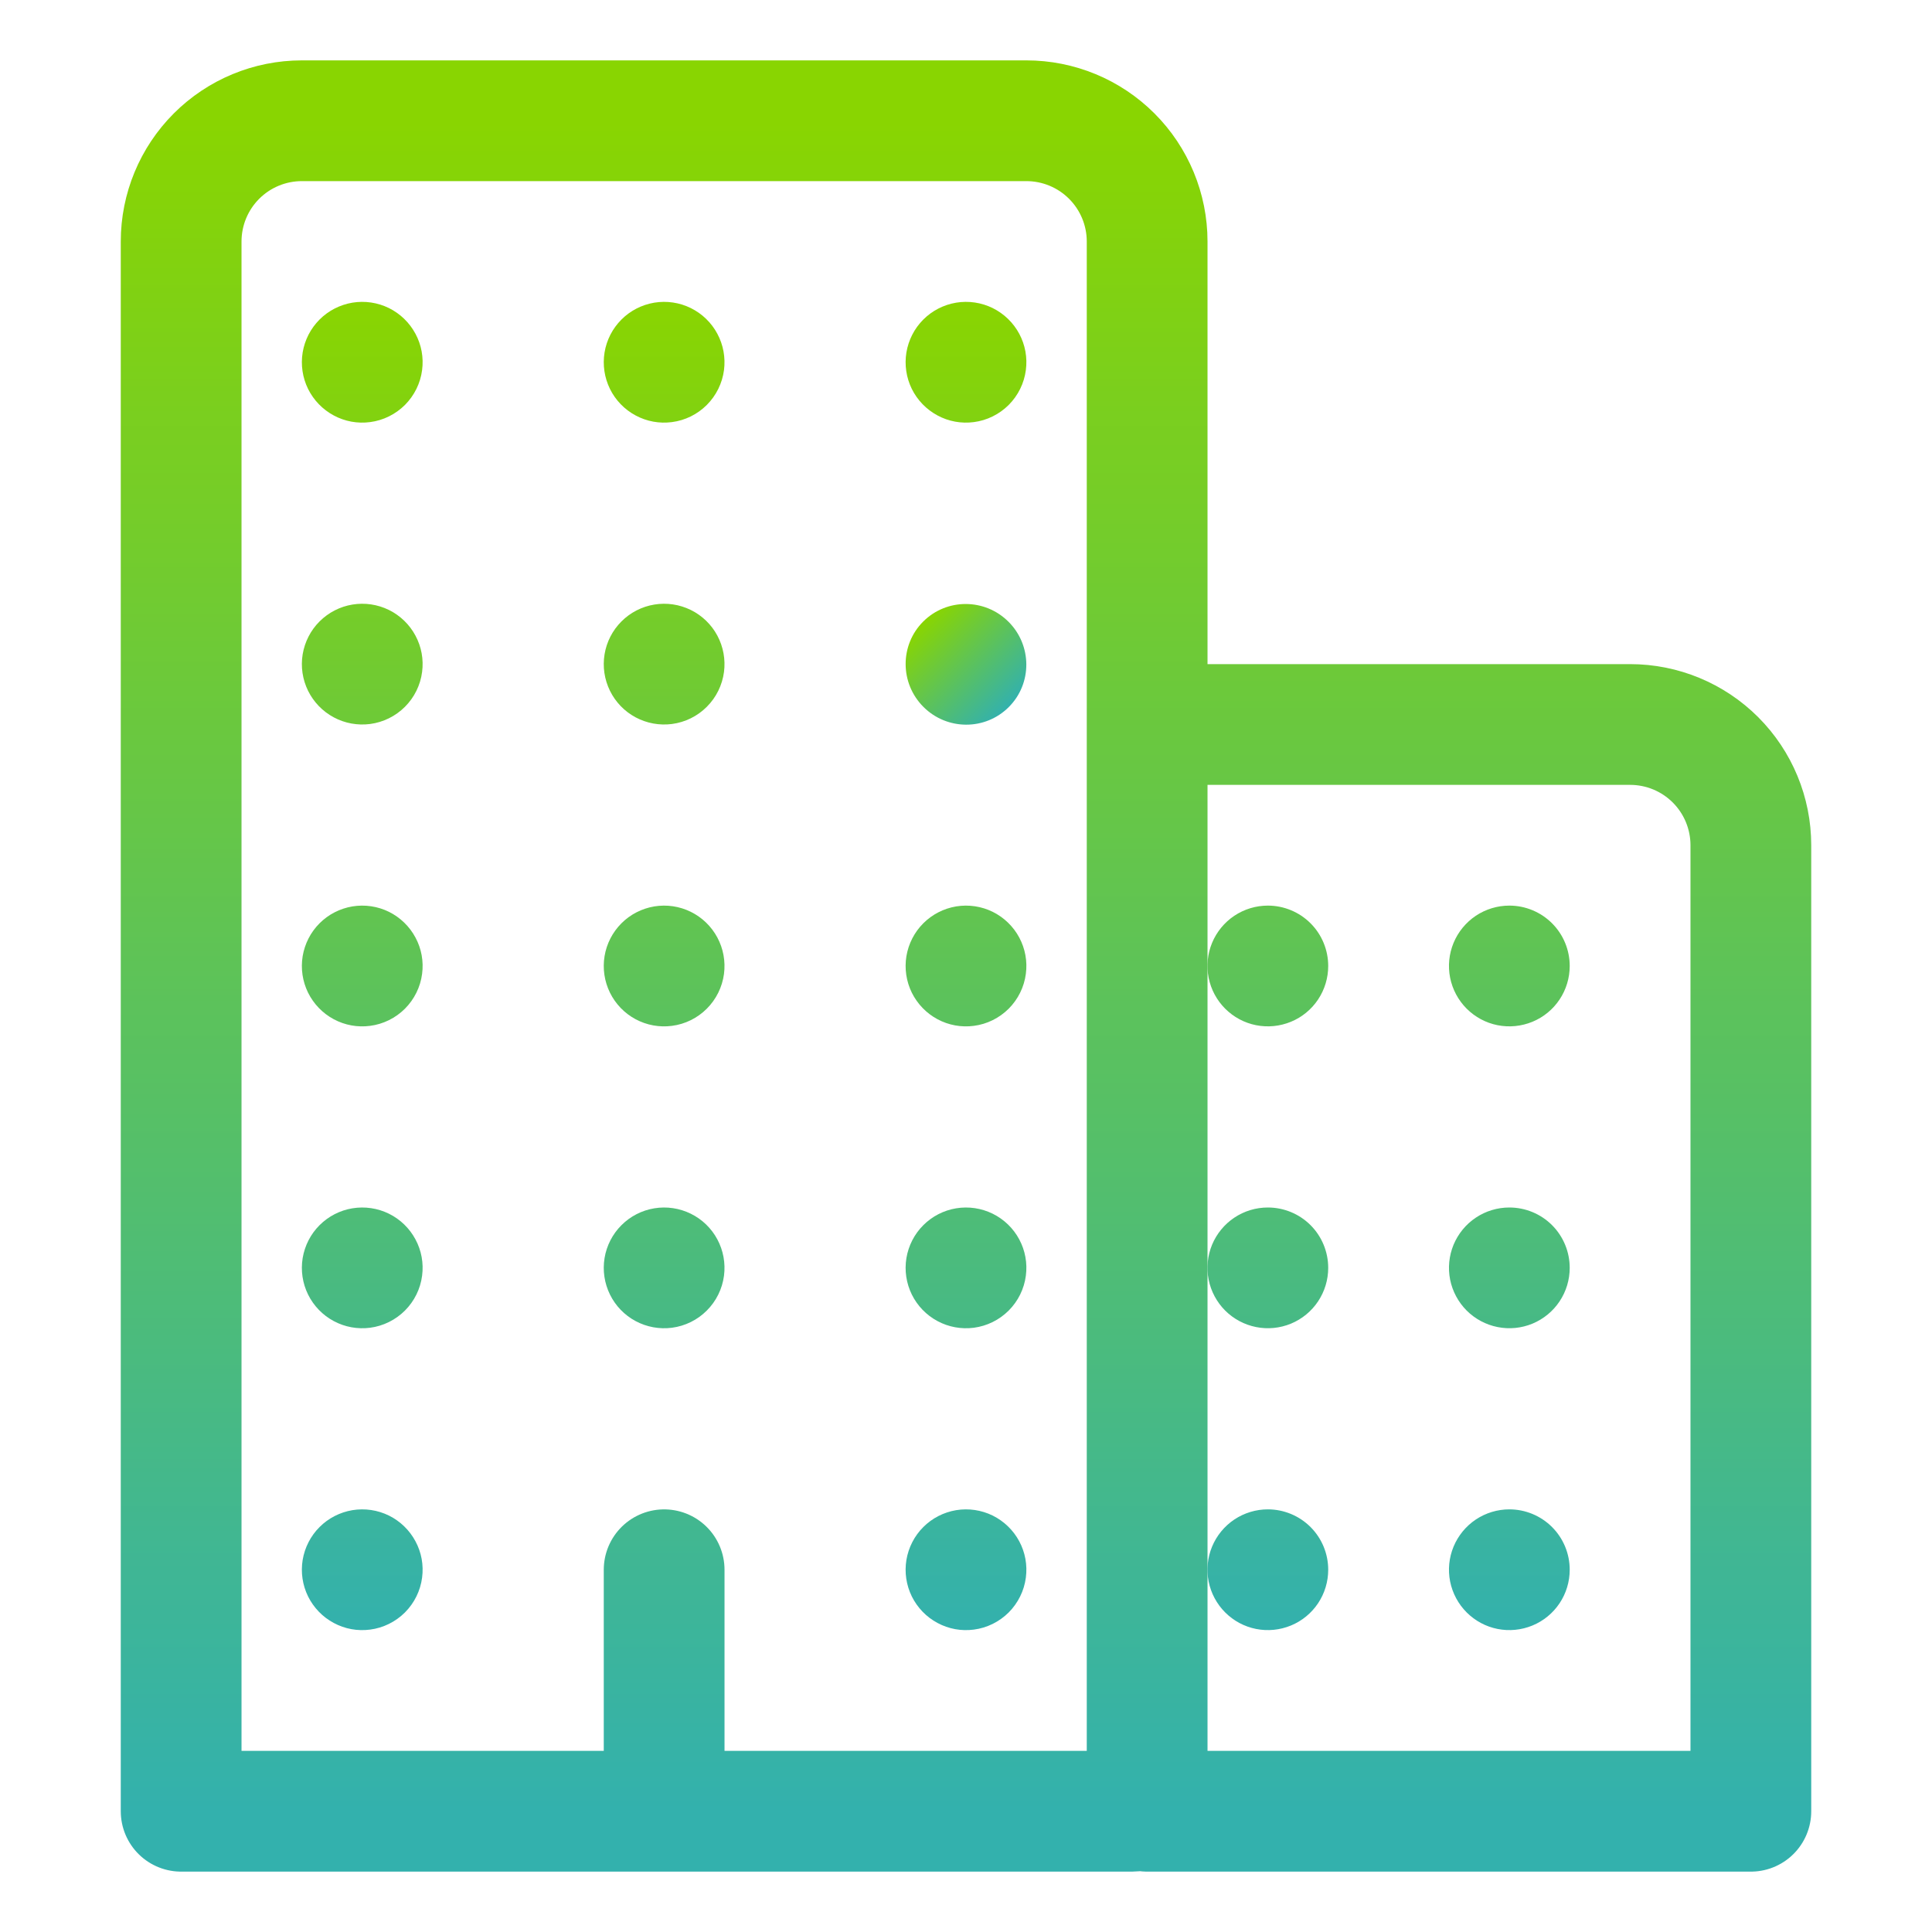
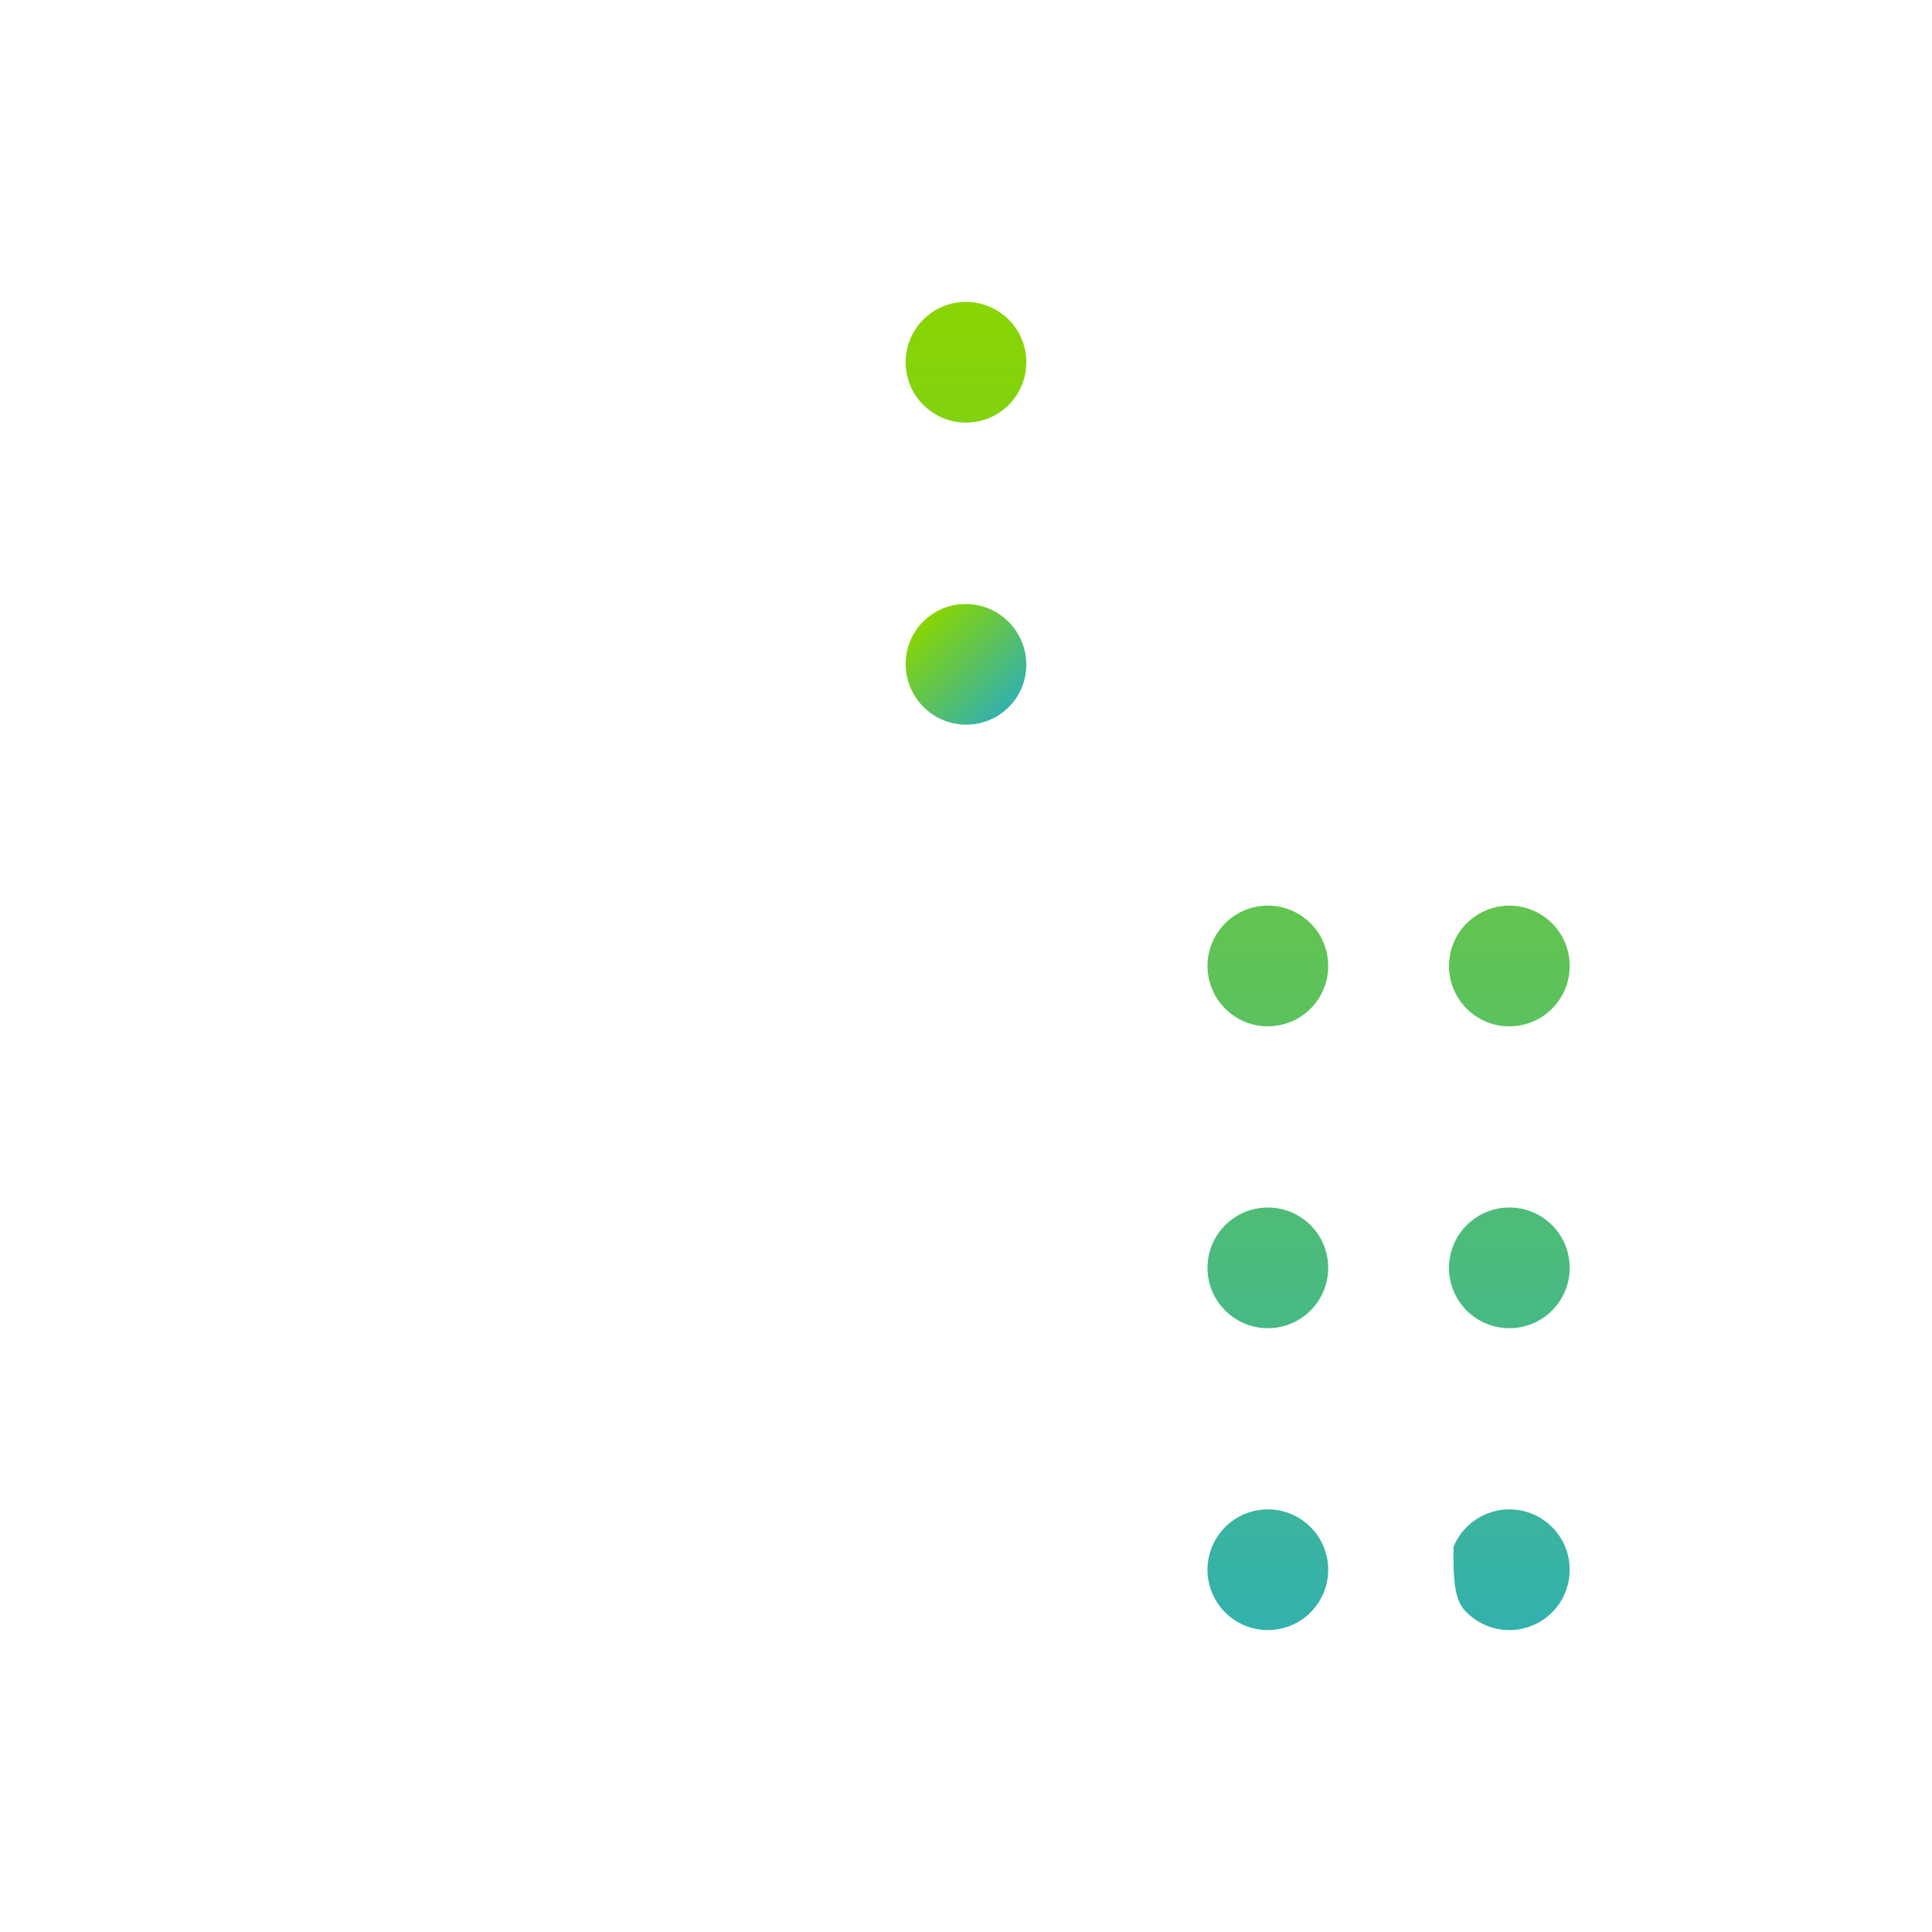
<svg xmlns="http://www.w3.org/2000/svg" width="50" height="50" viewBox="0 0 50 50" fill="none">
-   <path d="M17.188 40.625V46.875M7.812 3.125H26.562C27.391 3.125 28.186 3.454 28.772 4.04C29.358 4.626 29.688 5.421 29.688 6.25V46.484C29.688 46.588 29.646 46.687 29.573 46.761C29.5 46.834 29.401 46.875 29.297 46.875H4.688V6.25C4.688 5.421 5.017 4.626 5.603 4.04C6.189 3.454 6.984 3.125 7.812 3.125ZM31.25 18.75H42.188C43.016 18.75 43.811 19.079 44.397 19.665C44.983 20.251 45.312 21.046 45.312 21.875V46.875H29.688V20.312C29.688 19.898 29.852 19.501 30.145 19.208C30.438 18.915 30.836 18.75 31.25 18.75Z" stroke="url(#paint0_linear_8451_44132)" stroke-width="3.125" stroke-linecap="round" stroke-linejoin="round" />
-   <path d="M9.578 42.174C9.254 42.217 8.925 42.157 8.638 42.002C8.35 41.849 8.118 41.608 7.973 41.316C7.829 41.023 7.78 40.692 7.833 40.37C7.887 40.048 8.039 39.751 8.27 39.52C8.501 39.289 8.798 39.137 9.12 39.083C9.442 39.03 9.773 39.079 10.066 39.223C10.358 39.368 10.598 39.6 10.752 39.888C10.907 40.175 10.967 40.504 10.924 40.828C10.88 41.169 10.723 41.486 10.48 41.73C10.236 41.973 9.919 42.13 9.578 42.174ZM9.578 34.362C9.254 34.404 8.925 34.344 8.638 34.19C8.35 34.036 8.118 33.796 7.973 33.503C7.829 33.21 7.78 32.88 7.833 32.558C7.887 32.236 8.039 31.938 8.27 31.708C8.501 31.477 8.798 31.324 9.12 31.271C9.442 31.218 9.773 31.267 10.066 31.411C10.358 31.555 10.598 31.787 10.752 32.075C10.907 32.363 10.967 32.691 10.924 33.015C10.88 33.357 10.723 33.674 10.48 33.917C10.236 34.161 9.919 34.317 9.578 34.362ZM9.578 26.549C9.254 26.592 8.925 26.532 8.638 26.378C8.35 26.224 8.118 25.983 7.973 25.691C7.829 25.398 7.78 25.067 7.833 24.745C7.887 24.423 8.039 24.126 8.27 23.895C8.501 23.664 8.798 23.512 9.12 23.458C9.442 23.405 9.773 23.454 10.066 23.598C10.358 23.743 10.598 23.975 10.752 24.263C10.907 24.55 10.967 24.879 10.924 25.203C10.88 25.544 10.723 25.861 10.48 26.105C10.236 26.348 9.919 26.505 9.578 26.549ZM9.578 18.737C9.254 18.779 8.925 18.719 8.638 18.565C8.35 18.411 8.118 18.171 7.973 17.878C7.829 17.585 7.78 17.255 7.833 16.933C7.887 16.611 8.039 16.313 8.27 16.083C8.501 15.852 8.798 15.699 9.12 15.646C9.442 15.593 9.773 15.642 10.066 15.786C10.358 15.93 10.598 16.162 10.752 16.45C10.907 16.738 10.967 17.067 10.924 17.39C10.88 17.732 10.723 18.049 10.48 18.292C10.236 18.536 9.919 18.692 9.578 18.737ZM9.578 10.924C9.254 10.967 8.925 10.907 8.638 10.752C8.35 10.598 8.118 10.358 7.973 10.066C7.829 9.773 7.78 9.442 7.833 9.12C7.887 8.798 8.039 8.501 8.27 8.27C8.501 8.039 8.798 7.887 9.12 7.833C9.442 7.78 9.773 7.829 10.066 7.973C10.358 8.118 10.598 8.35 10.752 8.638C10.907 8.925 10.967 9.254 10.924 9.578C10.88 9.919 10.723 10.236 10.48 10.48C10.236 10.723 9.919 10.88 9.578 10.924ZM17.39 34.362C17.067 34.404 16.738 34.344 16.45 34.19C16.162 34.036 15.93 33.796 15.786 33.503C15.642 33.21 15.593 32.88 15.646 32.558C15.699 32.236 15.852 31.938 16.083 31.708C16.313 31.477 16.611 31.324 16.933 31.271C17.255 31.218 17.585 31.267 17.878 31.411C18.171 31.555 18.411 31.787 18.565 32.075C18.719 32.363 18.779 32.691 18.737 33.015C18.692 33.357 18.536 33.674 18.292 33.917C18.049 34.161 17.732 34.317 17.39 34.362ZM17.39 26.549C17.067 26.592 16.738 26.532 16.45 26.378C16.162 26.224 15.93 25.983 15.786 25.691C15.642 25.398 15.593 25.067 15.646 24.745C15.699 24.423 15.852 24.126 16.083 23.895C16.313 23.664 16.611 23.512 16.933 23.458C17.255 23.405 17.585 23.454 17.878 23.598C18.171 23.743 18.411 23.975 18.565 24.263C18.719 24.55 18.779 24.879 18.737 25.203C18.692 25.544 18.536 25.861 18.292 26.105C18.049 26.348 17.732 26.505 17.39 26.549ZM17.39 18.737C17.067 18.779 16.738 18.719 16.45 18.565C16.162 18.411 15.93 18.171 15.786 17.878C15.642 17.585 15.593 17.255 15.646 16.933C15.699 16.611 15.852 16.313 16.083 16.083C16.313 15.852 16.611 15.699 16.933 15.646C17.255 15.593 17.585 15.642 17.878 15.786C18.171 15.93 18.411 16.162 18.565 16.45C18.719 16.738 18.779 17.067 18.737 17.39C18.692 17.732 18.536 18.049 18.292 18.292C18.049 18.536 17.732 18.692 17.39 18.737ZM17.39 10.924C17.067 10.967 16.738 10.907 16.45 10.752C16.162 10.598 15.93 10.358 15.786 10.066C15.642 9.773 15.593 9.442 15.646 9.12C15.699 8.798 15.852 8.501 16.083 8.27C16.313 8.039 16.611 7.887 16.933 7.833C17.255 7.78 17.585 7.829 17.878 7.973C18.171 8.118 18.411 8.35 18.565 8.638C18.719 8.925 18.779 9.254 18.737 9.578C18.692 9.919 18.536 10.236 18.292 10.48C18.049 10.723 17.732 10.88 17.39 10.924ZM25.203 42.174C24.879 42.217 24.55 42.157 24.263 42.002C23.975 41.849 23.743 41.608 23.598 41.316C23.454 41.023 23.405 40.692 23.458 40.37C23.512 40.048 23.664 39.751 23.895 39.52C24.126 39.289 24.423 39.137 24.745 39.083C25.067 39.03 25.398 39.079 25.691 39.223C25.983 39.368 26.224 39.6 26.378 39.888C26.532 40.175 26.592 40.504 26.549 40.828C26.505 41.169 26.348 41.486 26.105 41.73C25.861 41.973 25.544 42.13 25.203 42.174ZM25.203 34.362C24.879 34.404 24.55 34.344 24.263 34.19C23.975 34.036 23.743 33.796 23.598 33.503C23.454 33.21 23.405 32.88 23.458 32.558C23.512 32.236 23.664 31.938 23.895 31.708C24.126 31.477 24.423 31.324 24.745 31.271C25.067 31.218 25.398 31.267 25.691 31.411C25.983 31.555 26.224 31.787 26.378 32.075C26.532 32.363 26.592 32.691 26.549 33.015C26.505 33.357 26.348 33.674 26.105 33.917C25.861 34.161 25.544 34.317 25.203 34.362ZM25.203 26.549C24.879 26.592 24.55 26.532 24.263 26.378C23.975 26.224 23.743 25.983 23.598 25.691C23.454 25.398 23.405 25.067 23.458 24.745C23.512 24.423 23.664 24.126 23.895 23.895C24.126 23.664 24.423 23.512 24.745 23.458C25.067 23.405 25.398 23.454 25.691 23.598C25.983 23.743 26.224 23.975 26.378 24.263C26.532 24.55 26.592 24.879 26.549 25.203C26.505 25.544 26.348 25.861 26.105 26.105C25.861 26.348 25.544 26.505 25.203 26.549Z" fill="url(#paint1_linear_8451_44132)" />
  <path d="M26.106 18.3C26.715 17.692 26.712 16.703 26.101 16.092C25.489 15.48 24.501 15.478 23.892 16.086C23.284 16.694 23.287 17.683 23.898 18.294C24.509 18.906 25.498 18.908 26.106 18.3Z" fill="url(#paint2_linear_8451_44132)" />
-   <path d="M25.203 10.924C24.879 10.967 24.55 10.907 24.263 10.752C23.975 10.598 23.743 10.358 23.598 10.066C23.454 9.773 23.405 9.442 23.458 9.12C23.512 8.798 23.664 8.501 23.895 8.27C24.126 8.039 24.423 7.887 24.745 7.833C25.067 7.78 25.398 7.829 25.691 7.973C25.983 8.118 26.224 8.35 26.378 8.638C26.532 8.925 26.592 9.254 26.549 9.578C26.505 9.919 26.348 10.236 26.105 10.48C25.861 10.723 25.544 10.88 25.203 10.924ZM39.062 39.062C38.753 39.062 38.451 39.154 38.194 39.325C37.937 39.497 37.737 39.741 37.618 40.027C37.5 40.312 37.469 40.626 37.529 40.929C37.59 41.232 37.739 41.511 37.957 41.729C38.176 41.948 38.454 42.097 38.757 42.157C39.06 42.217 39.374 42.186 39.66 42.068C39.946 41.95 40.19 41.749 40.361 41.493C40.533 41.236 40.624 40.934 40.624 40.624C40.624 40.21 40.46 39.813 40.167 39.52C39.874 39.227 39.476 39.062 39.062 39.062ZM39.062 31.25C38.753 31.25 38.451 31.341 38.194 31.513C37.937 31.684 37.737 31.929 37.618 32.214C37.5 32.5 37.469 32.814 37.529 33.117C37.59 33.42 37.739 33.698 37.957 33.917C38.176 34.135 38.454 34.284 38.757 34.344C39.06 34.405 39.374 34.374 39.66 34.256C39.946 34.137 40.19 33.937 40.361 33.68C40.533 33.423 40.624 33.121 40.624 32.812C40.624 32.398 40.46 32 40.167 31.707C39.874 31.414 39.476 31.25 39.062 31.25ZM39.062 23.437C38.753 23.437 38.451 23.529 38.194 23.7C37.937 23.872 37.737 24.116 37.618 24.402C37.5 24.687 37.469 25.001 37.529 25.304C37.59 25.607 37.739 25.886 37.957 26.104C38.176 26.323 38.454 26.472 38.757 26.532C39.06 26.592 39.374 26.561 39.66 26.443C39.946 26.325 40.19 26.125 40.361 25.868C40.533 25.611 40.624 25.308 40.624 25C40.624 24.585 40.46 24.188 40.167 23.895C39.874 23.602 39.476 23.437 39.062 23.437ZM32.812 39.062C32.503 39.062 32.201 39.154 31.944 39.325C31.687 39.497 31.487 39.741 31.368 40.027C31.25 40.312 31.219 40.626 31.279 40.929C31.34 41.232 31.489 41.511 31.707 41.729C31.926 41.948 32.204 42.097 32.507 42.157C32.81 42.217 33.124 42.186 33.41 42.068C33.696 41.95 33.94 41.749 34.111 41.493C34.283 41.236 34.374 40.934 34.374 40.624C34.374 40.21 34.21 39.813 33.917 39.52C33.624 39.227 33.226 39.062 32.812 39.062ZM32.812 31.25C32.503 31.25 32.201 31.341 31.944 31.513C31.687 31.684 31.487 31.929 31.368 32.214C31.25 32.5 31.219 32.814 31.279 33.117C31.34 33.42 31.489 33.698 31.707 33.917C31.926 34.135 32.204 34.284 32.507 34.344C32.81 34.405 33.124 34.374 33.41 34.256C33.696 34.137 33.94 33.937 34.111 33.68C34.283 33.423 34.374 33.121 34.374 32.812C34.374 32.398 34.21 32 33.917 31.707C33.624 31.414 33.226 31.25 32.812 31.25ZM32.812 23.437C32.503 23.437 32.201 23.529 31.944 23.7C31.687 23.872 31.487 24.116 31.368 24.402C31.25 24.687 31.219 25.001 31.279 25.304C31.34 25.607 31.489 25.886 31.707 26.104C31.926 26.323 32.204 26.472 32.507 26.532C32.81 26.592 33.124 26.561 33.41 26.443C33.696 26.325 33.94 26.125 34.111 25.868C34.283 25.611 34.374 25.308 34.374 25C34.374 24.585 34.21 24.188 33.917 23.895C33.624 23.602 33.226 23.437 32.812 23.437Z" fill="url(#paint3_linear_8451_44132)" />
+   <path d="M25.203 10.924C24.879 10.967 24.55 10.907 24.263 10.752C23.975 10.598 23.743 10.358 23.598 10.066C23.454 9.773 23.405 9.442 23.458 9.12C23.512 8.798 23.664 8.501 23.895 8.27C24.126 8.039 24.423 7.887 24.745 7.833C25.067 7.78 25.398 7.829 25.691 7.973C25.983 8.118 26.224 8.35 26.378 8.638C26.532 8.925 26.592 9.254 26.549 9.578C26.505 9.919 26.348 10.236 26.105 10.48C25.861 10.723 25.544 10.88 25.203 10.924ZM39.062 39.062C38.753 39.062 38.451 39.154 38.194 39.325C37.937 39.497 37.737 39.741 37.618 40.027C37.59 41.232 37.739 41.511 37.957 41.729C38.176 41.948 38.454 42.097 38.757 42.157C39.06 42.217 39.374 42.186 39.66 42.068C39.946 41.95 40.19 41.749 40.361 41.493C40.533 41.236 40.624 40.934 40.624 40.624C40.624 40.21 40.46 39.813 40.167 39.52C39.874 39.227 39.476 39.062 39.062 39.062ZM39.062 31.25C38.753 31.25 38.451 31.341 38.194 31.513C37.937 31.684 37.737 31.929 37.618 32.214C37.5 32.5 37.469 32.814 37.529 33.117C37.59 33.42 37.739 33.698 37.957 33.917C38.176 34.135 38.454 34.284 38.757 34.344C39.06 34.405 39.374 34.374 39.66 34.256C39.946 34.137 40.19 33.937 40.361 33.68C40.533 33.423 40.624 33.121 40.624 32.812C40.624 32.398 40.46 32 40.167 31.707C39.874 31.414 39.476 31.25 39.062 31.25ZM39.062 23.437C38.753 23.437 38.451 23.529 38.194 23.7C37.937 23.872 37.737 24.116 37.618 24.402C37.5 24.687 37.469 25.001 37.529 25.304C37.59 25.607 37.739 25.886 37.957 26.104C38.176 26.323 38.454 26.472 38.757 26.532C39.06 26.592 39.374 26.561 39.66 26.443C39.946 26.325 40.19 26.125 40.361 25.868C40.533 25.611 40.624 25.308 40.624 25C40.624 24.585 40.46 24.188 40.167 23.895C39.874 23.602 39.476 23.437 39.062 23.437ZM32.812 39.062C32.503 39.062 32.201 39.154 31.944 39.325C31.687 39.497 31.487 39.741 31.368 40.027C31.25 40.312 31.219 40.626 31.279 40.929C31.34 41.232 31.489 41.511 31.707 41.729C31.926 41.948 32.204 42.097 32.507 42.157C32.81 42.217 33.124 42.186 33.41 42.068C33.696 41.95 33.94 41.749 34.111 41.493C34.283 41.236 34.374 40.934 34.374 40.624C34.374 40.21 34.21 39.813 33.917 39.52C33.624 39.227 33.226 39.062 32.812 39.062ZM32.812 31.25C32.503 31.25 32.201 31.341 31.944 31.513C31.687 31.684 31.487 31.929 31.368 32.214C31.25 32.5 31.219 32.814 31.279 33.117C31.34 33.42 31.489 33.698 31.707 33.917C31.926 34.135 32.204 34.284 32.507 34.344C32.81 34.405 33.124 34.374 33.41 34.256C33.696 34.137 33.94 33.937 34.111 33.68C34.283 33.423 34.374 33.121 34.374 32.812C34.374 32.398 34.21 32 33.917 31.707C33.624 31.414 33.226 31.25 32.812 31.25ZM32.812 23.437C32.503 23.437 32.201 23.529 31.944 23.7C31.687 23.872 31.487 24.116 31.368 24.402C31.25 24.687 31.219 25.001 31.279 25.304C31.34 25.607 31.489 25.886 31.707 26.104C31.926 26.323 32.204 26.472 32.507 26.532C32.81 26.592 33.124 26.561 33.41 26.443C33.696 26.325 33.94 26.125 34.111 25.868C34.283 25.611 34.374 25.308 34.374 25C34.374 24.585 34.21 24.188 33.917 23.895C33.624 23.602 33.226 23.437 32.812 23.437Z" fill="url(#paint3_linear_8451_44132)" />
  <defs>
    <linearGradient id="paint0_linear_8451_44132" x1="25" y1="3.125" x2="25" y2="46.875" gradientUnits="userSpaceOnUse">
      <stop stop-color="#89D501" />
      <stop offset="1" stop-color="#33B1AD" />
    </linearGradient>
    <linearGradient id="paint1_linear_8451_44132" x1="17.188" y1="7.812" x2="17.188" y2="42.188" gradientUnits="userSpaceOnUse">
      <stop stop-color="#89D501" />
      <stop offset="1" stop-color="#33B1AD" />
    </linearGradient>
    <linearGradient id="paint2_linear_8451_44132" x1="23.892" y1="16.086" x2="26.106" y2="18.3" gradientUnits="userSpaceOnUse">
      <stop stop-color="#89D501" />
      <stop offset="1" stop-color="#33B1AD" />
    </linearGradient>
    <linearGradient id="paint3_linear_8451_44132" x1="32.031" y1="7.812" x2="32.031" y2="42.187" gradientUnits="userSpaceOnUse">
      <stop stop-color="#89D501" />
      <stop offset="1" stop-color="#33B1AD" />
    </linearGradient>
  </defs>
</svg>